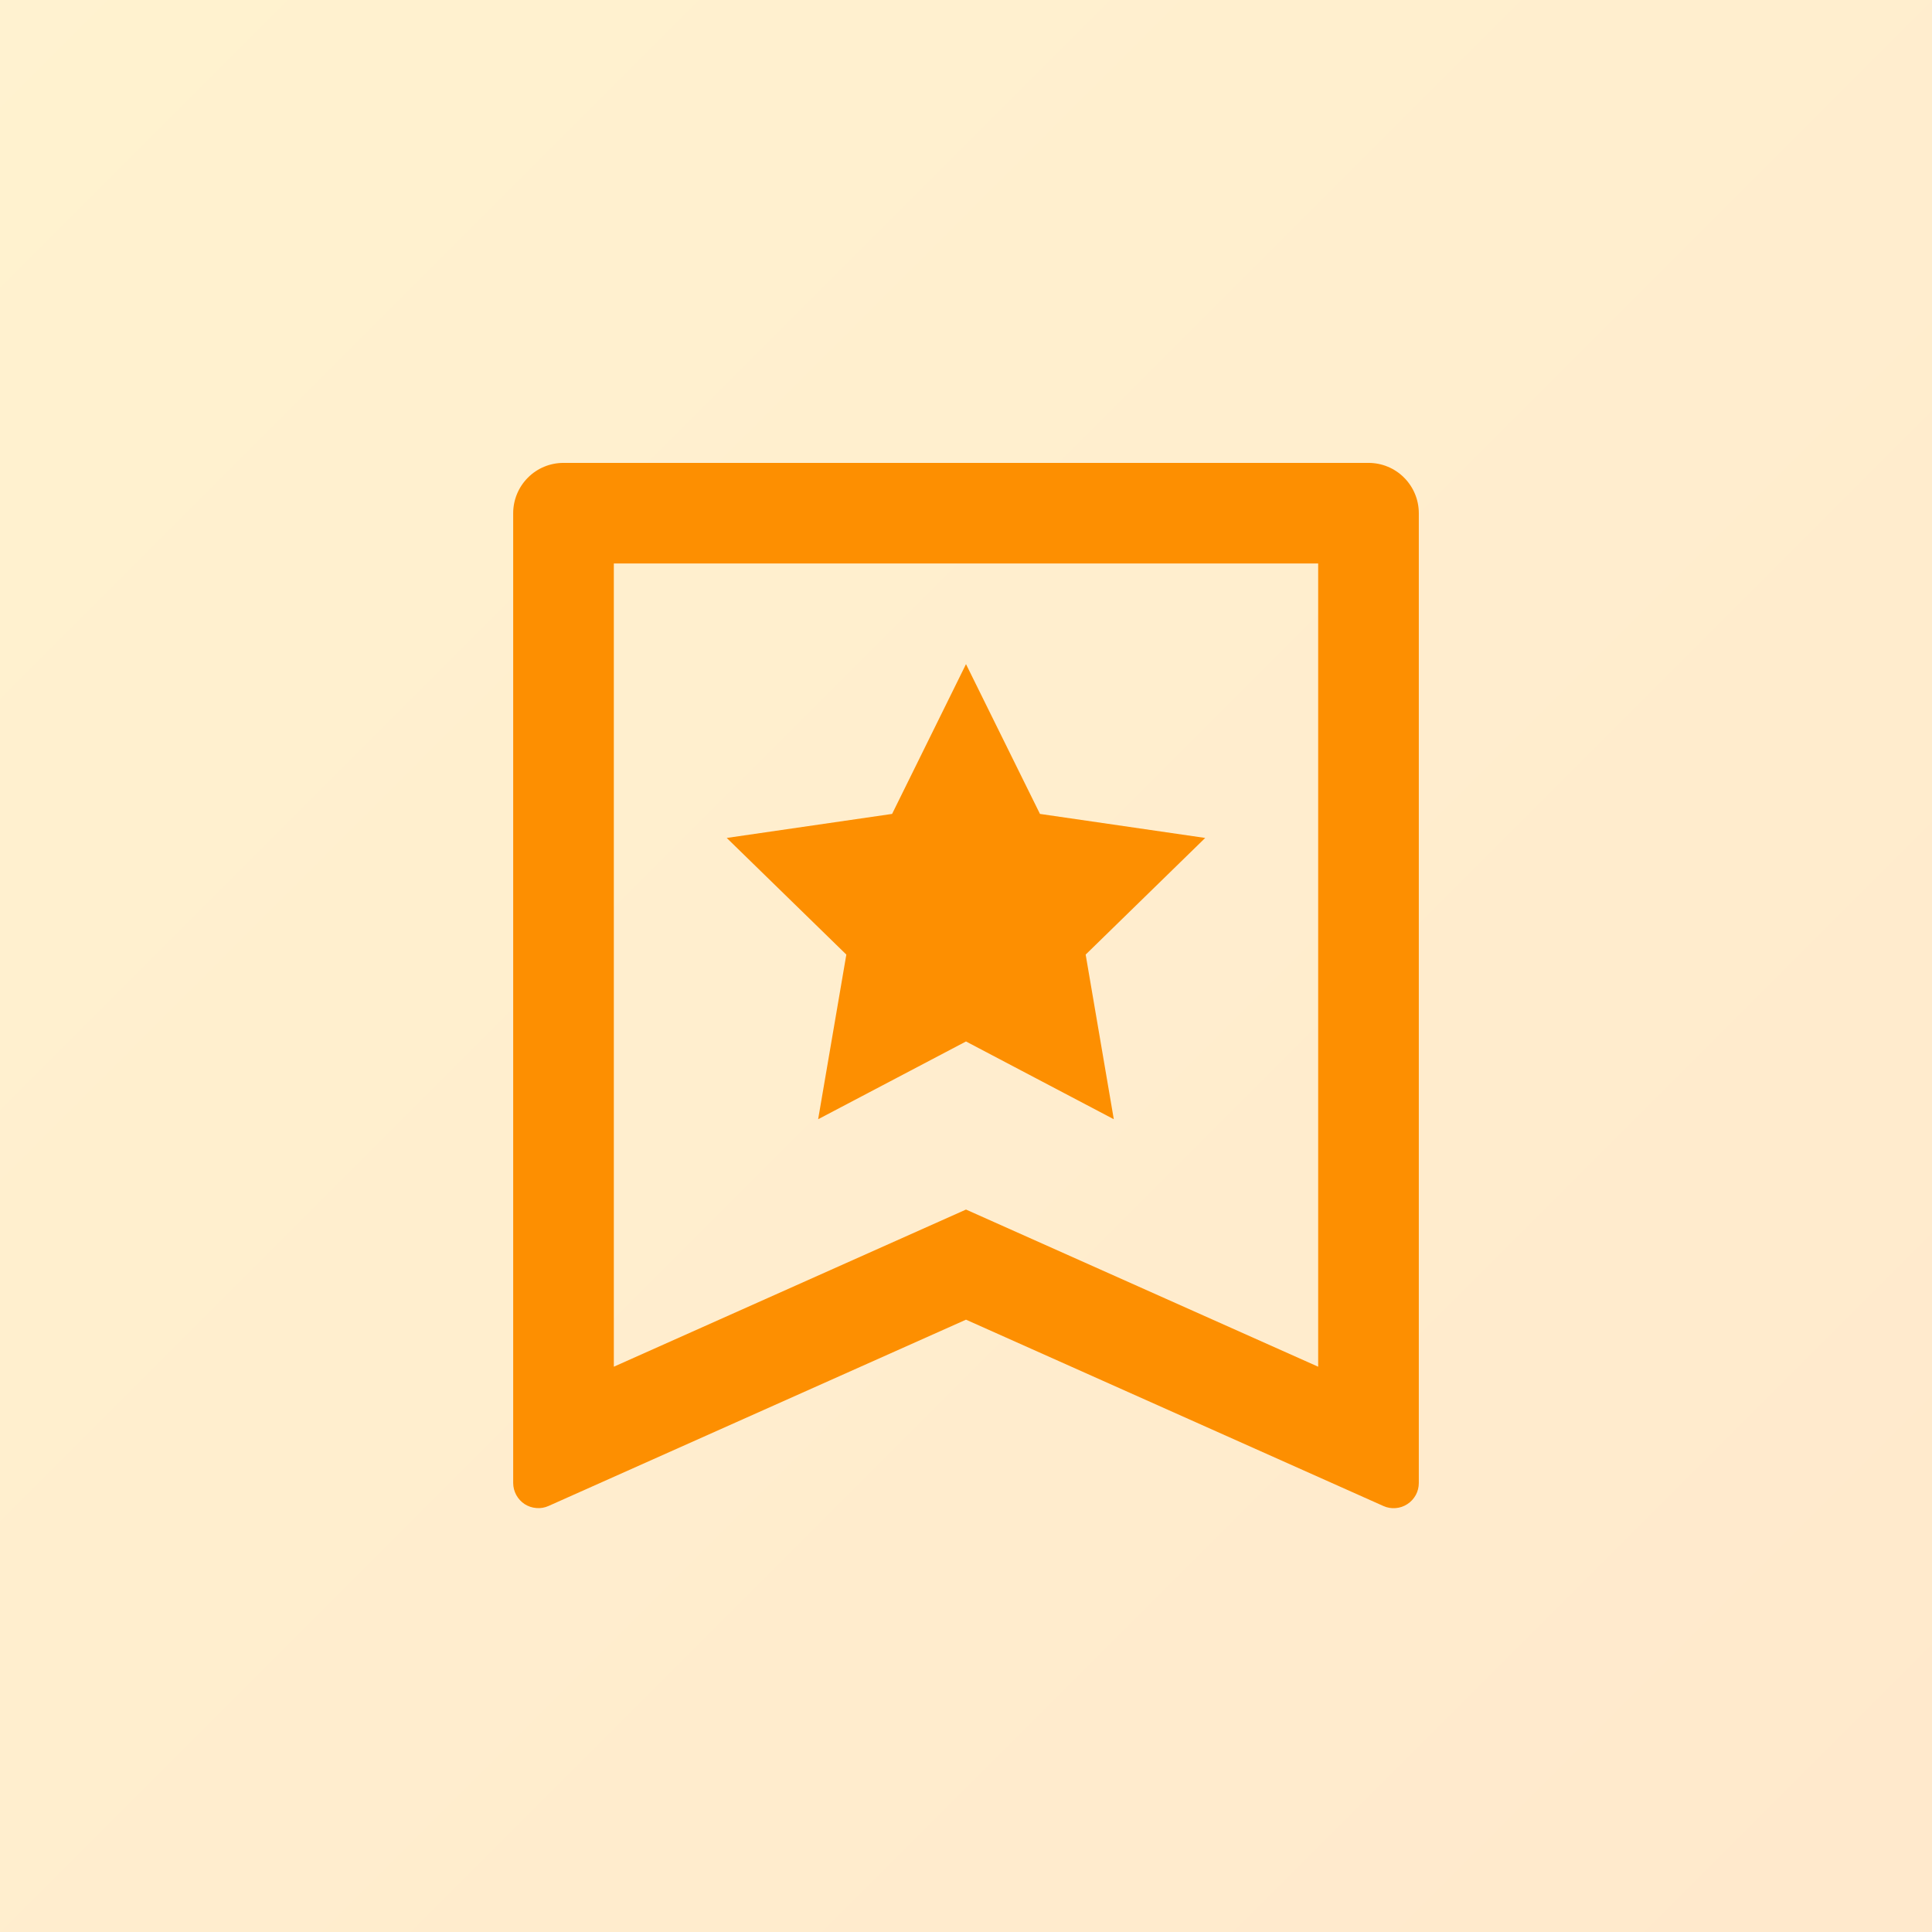
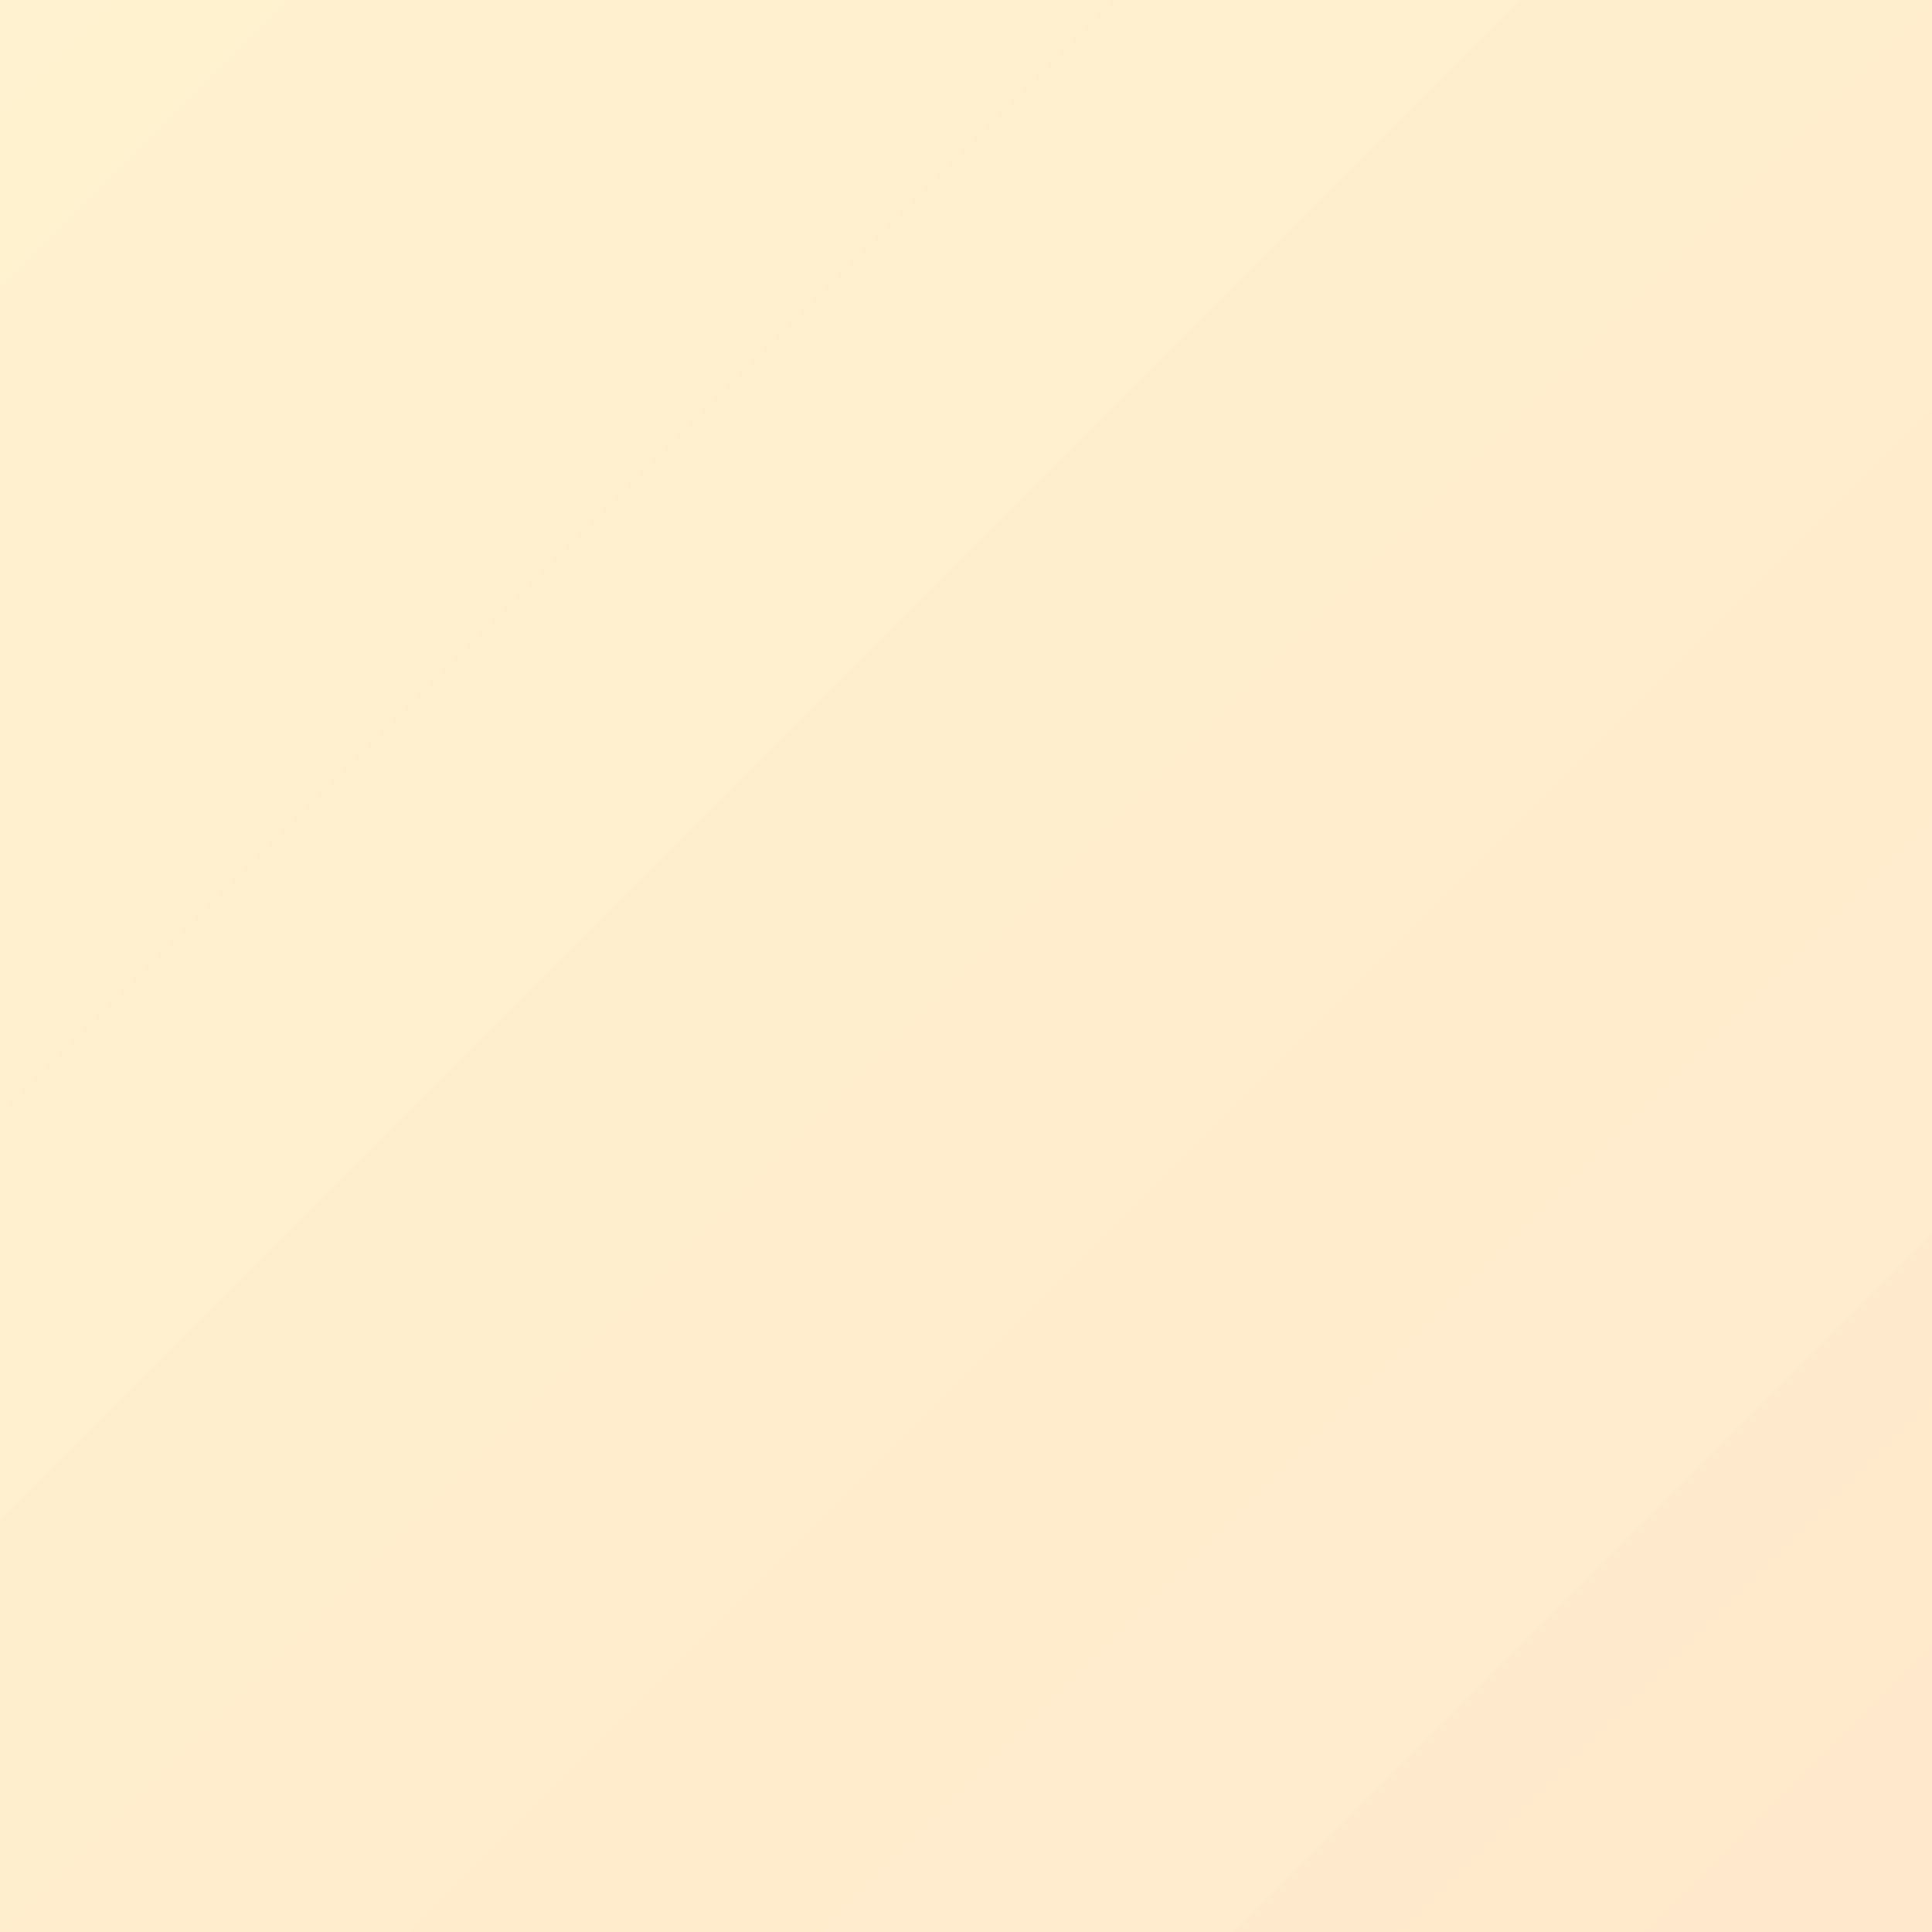
<svg xmlns="http://www.w3.org/2000/svg" width="32" height="32" viewBox="0 0 32 32" fill="none">
  <rect opacity="0.2" width="32" height="32" fill="url(#paint0_linear_1683_576)" />
  <g clip-path="url(#clip0_1683_576)">
-     <path d="M9.333 7.667H22.667C22.888 7.667 23.1 7.754 23.256 7.911C23.412 8.067 23.5 8.279 23.5 8.5V24.563C23.5 24.633 23.483 24.701 23.45 24.762C23.416 24.823 23.369 24.875 23.31 24.913C23.252 24.951 23.185 24.974 23.116 24.979C23.046 24.985 22.977 24.973 22.913 24.944L16 21.858L9.087 24.943C9.023 24.972 8.954 24.984 8.885 24.978C8.815 24.973 8.748 24.95 8.69 24.913C8.632 24.875 8.584 24.823 8.551 24.762C8.518 24.701 8.5 24.633 8.5 24.563V8.5C8.5 8.279 8.588 8.067 8.744 7.911C8.9 7.754 9.112 7.667 9.333 7.667ZM21.833 22.637V9.333H10.167V22.637L16 20.034L21.833 22.637ZM16 17.25L13.551 18.538L14.018 15.811L12.037 13.879L14.776 13.481L16 11L17.225 13.481L19.962 13.879L17.982 15.811L18.448 18.538L16 17.25Z" fill="#FD8F01" />
-   </g>
+     </g>
  <defs>
    <linearGradient id="paint0_linear_1683_576" x1="0" y1="0" x2="32" y2="32" gradientUnits="userSpaceOnUse">
      <stop stop-color="#FFBF12" />
      <stop offset="1" stop-color="#FF9000" />
    </linearGradient>
    <clipPath id="clip0_1683_576">
      <rect width="20" height="20" fill="white" transform="translate(6 6)" />
    </clipPath>
  </defs>
</svg>